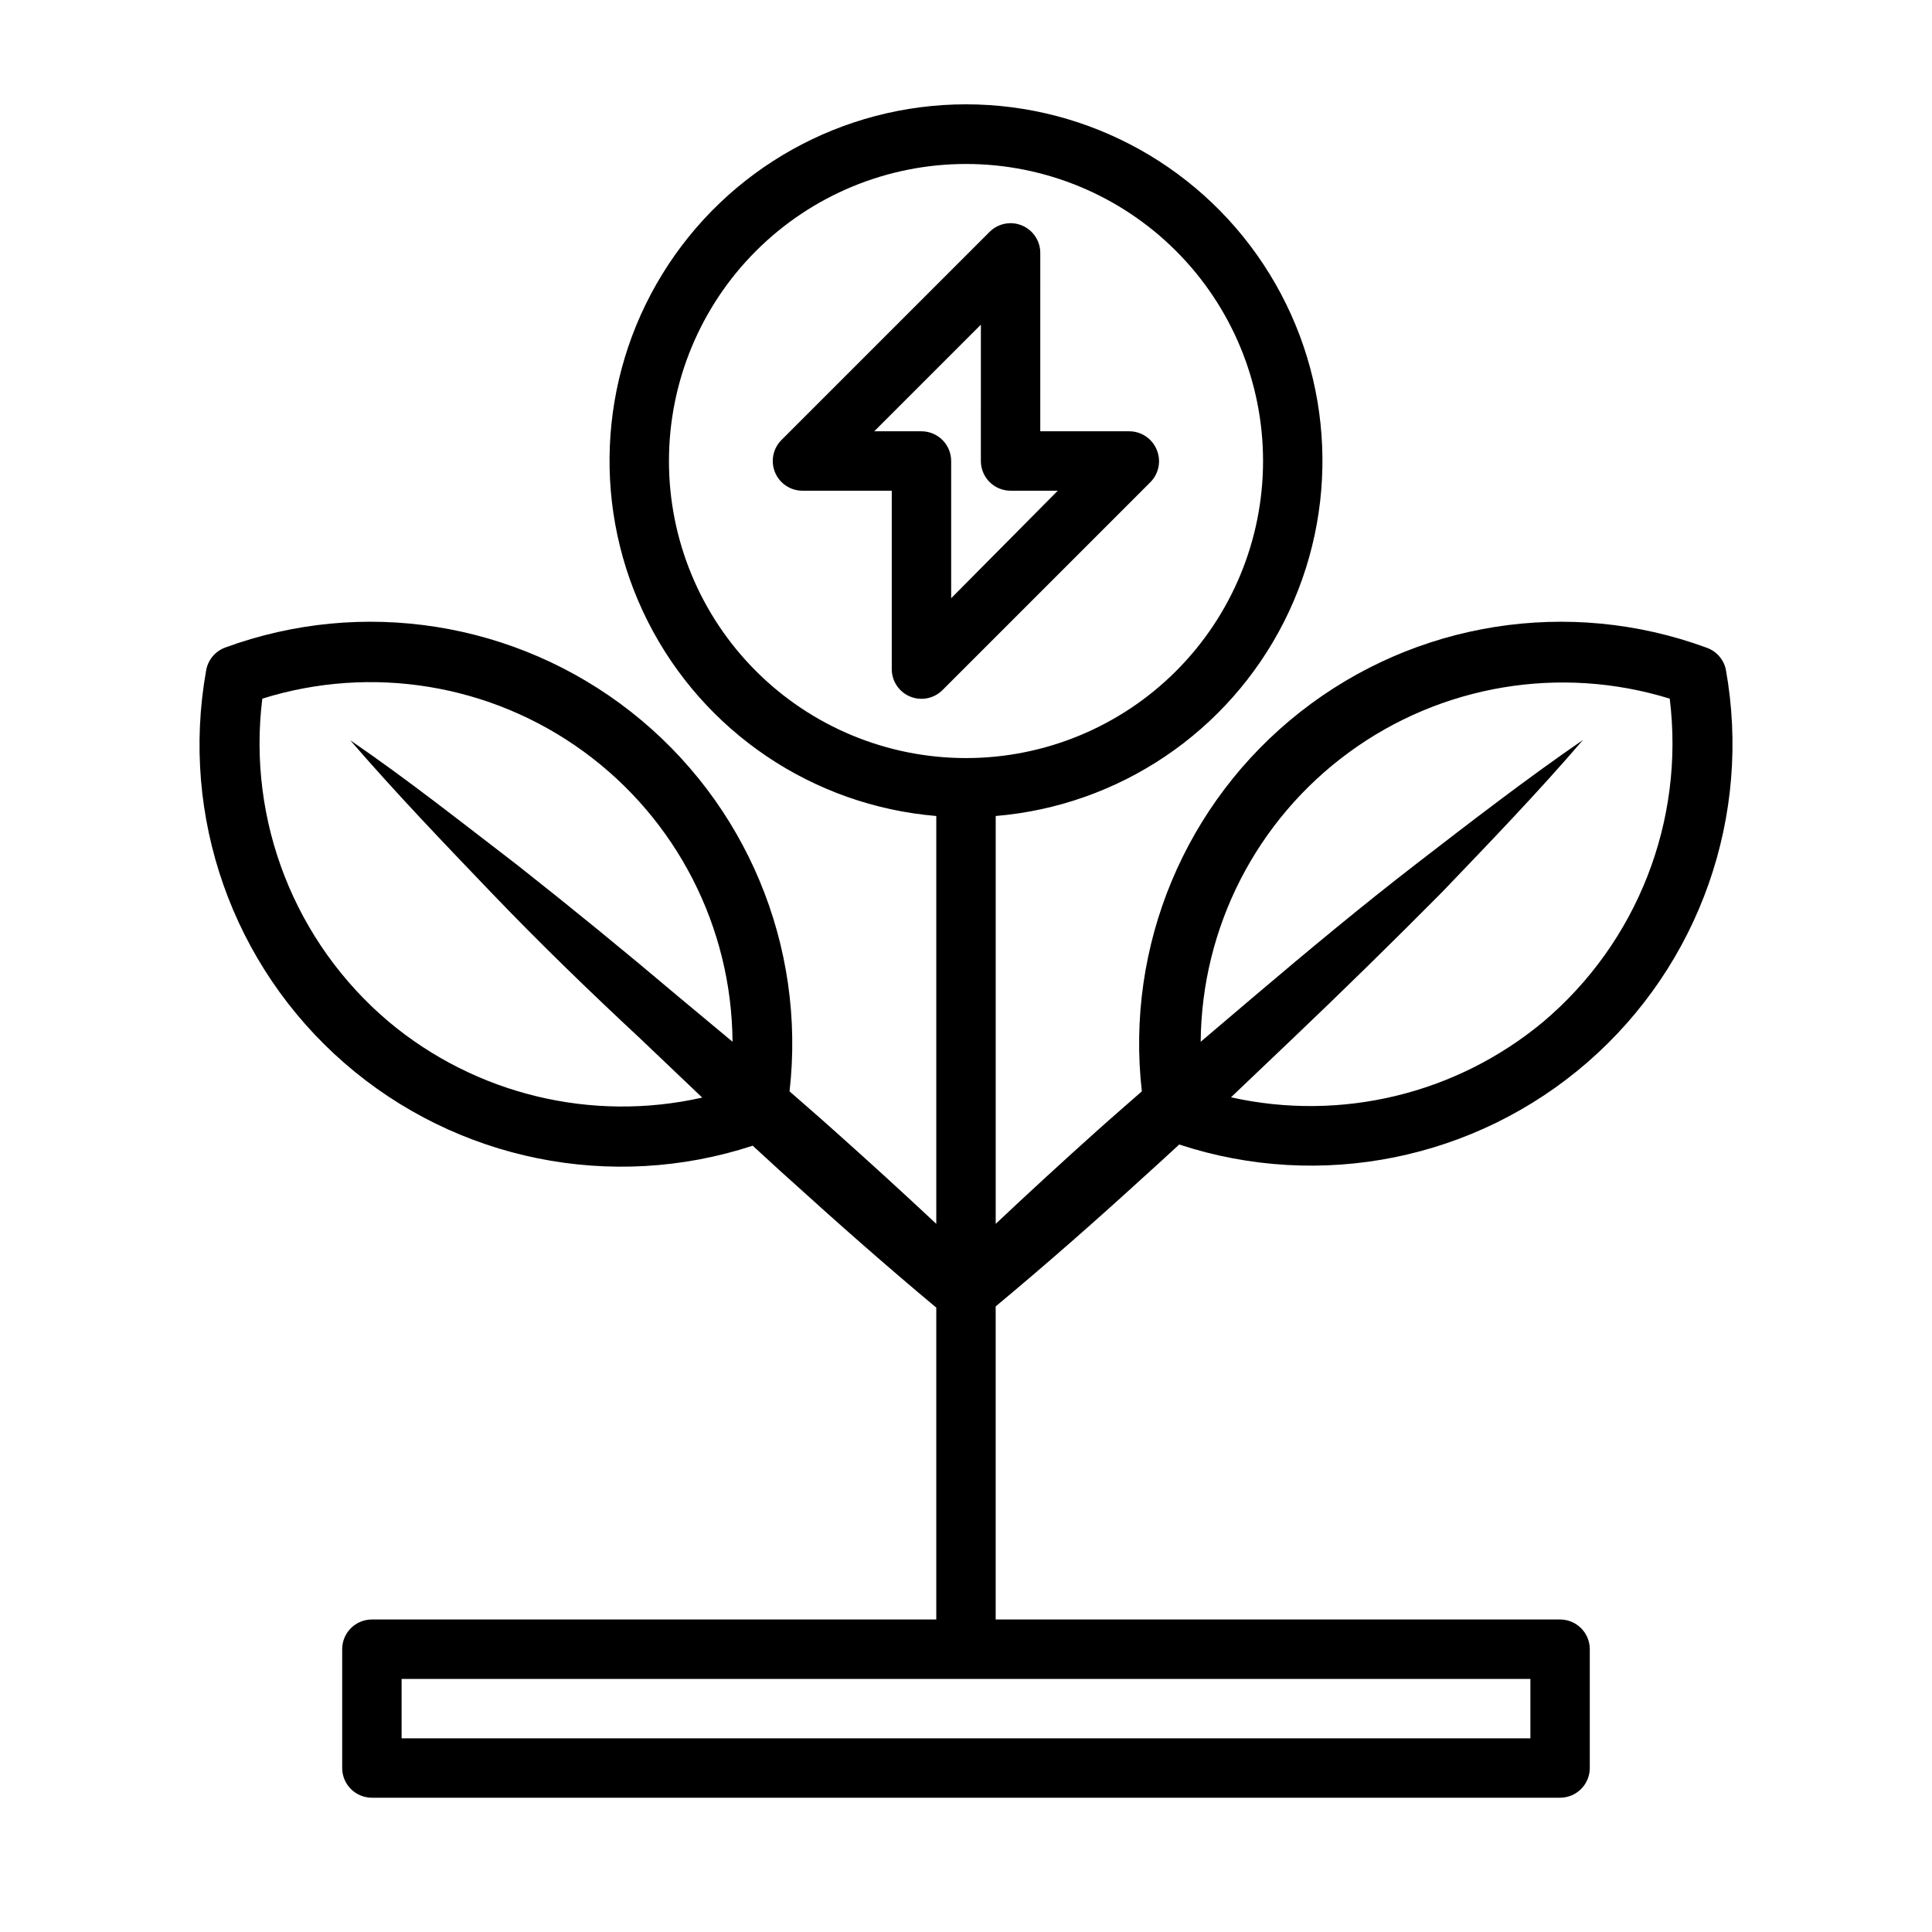
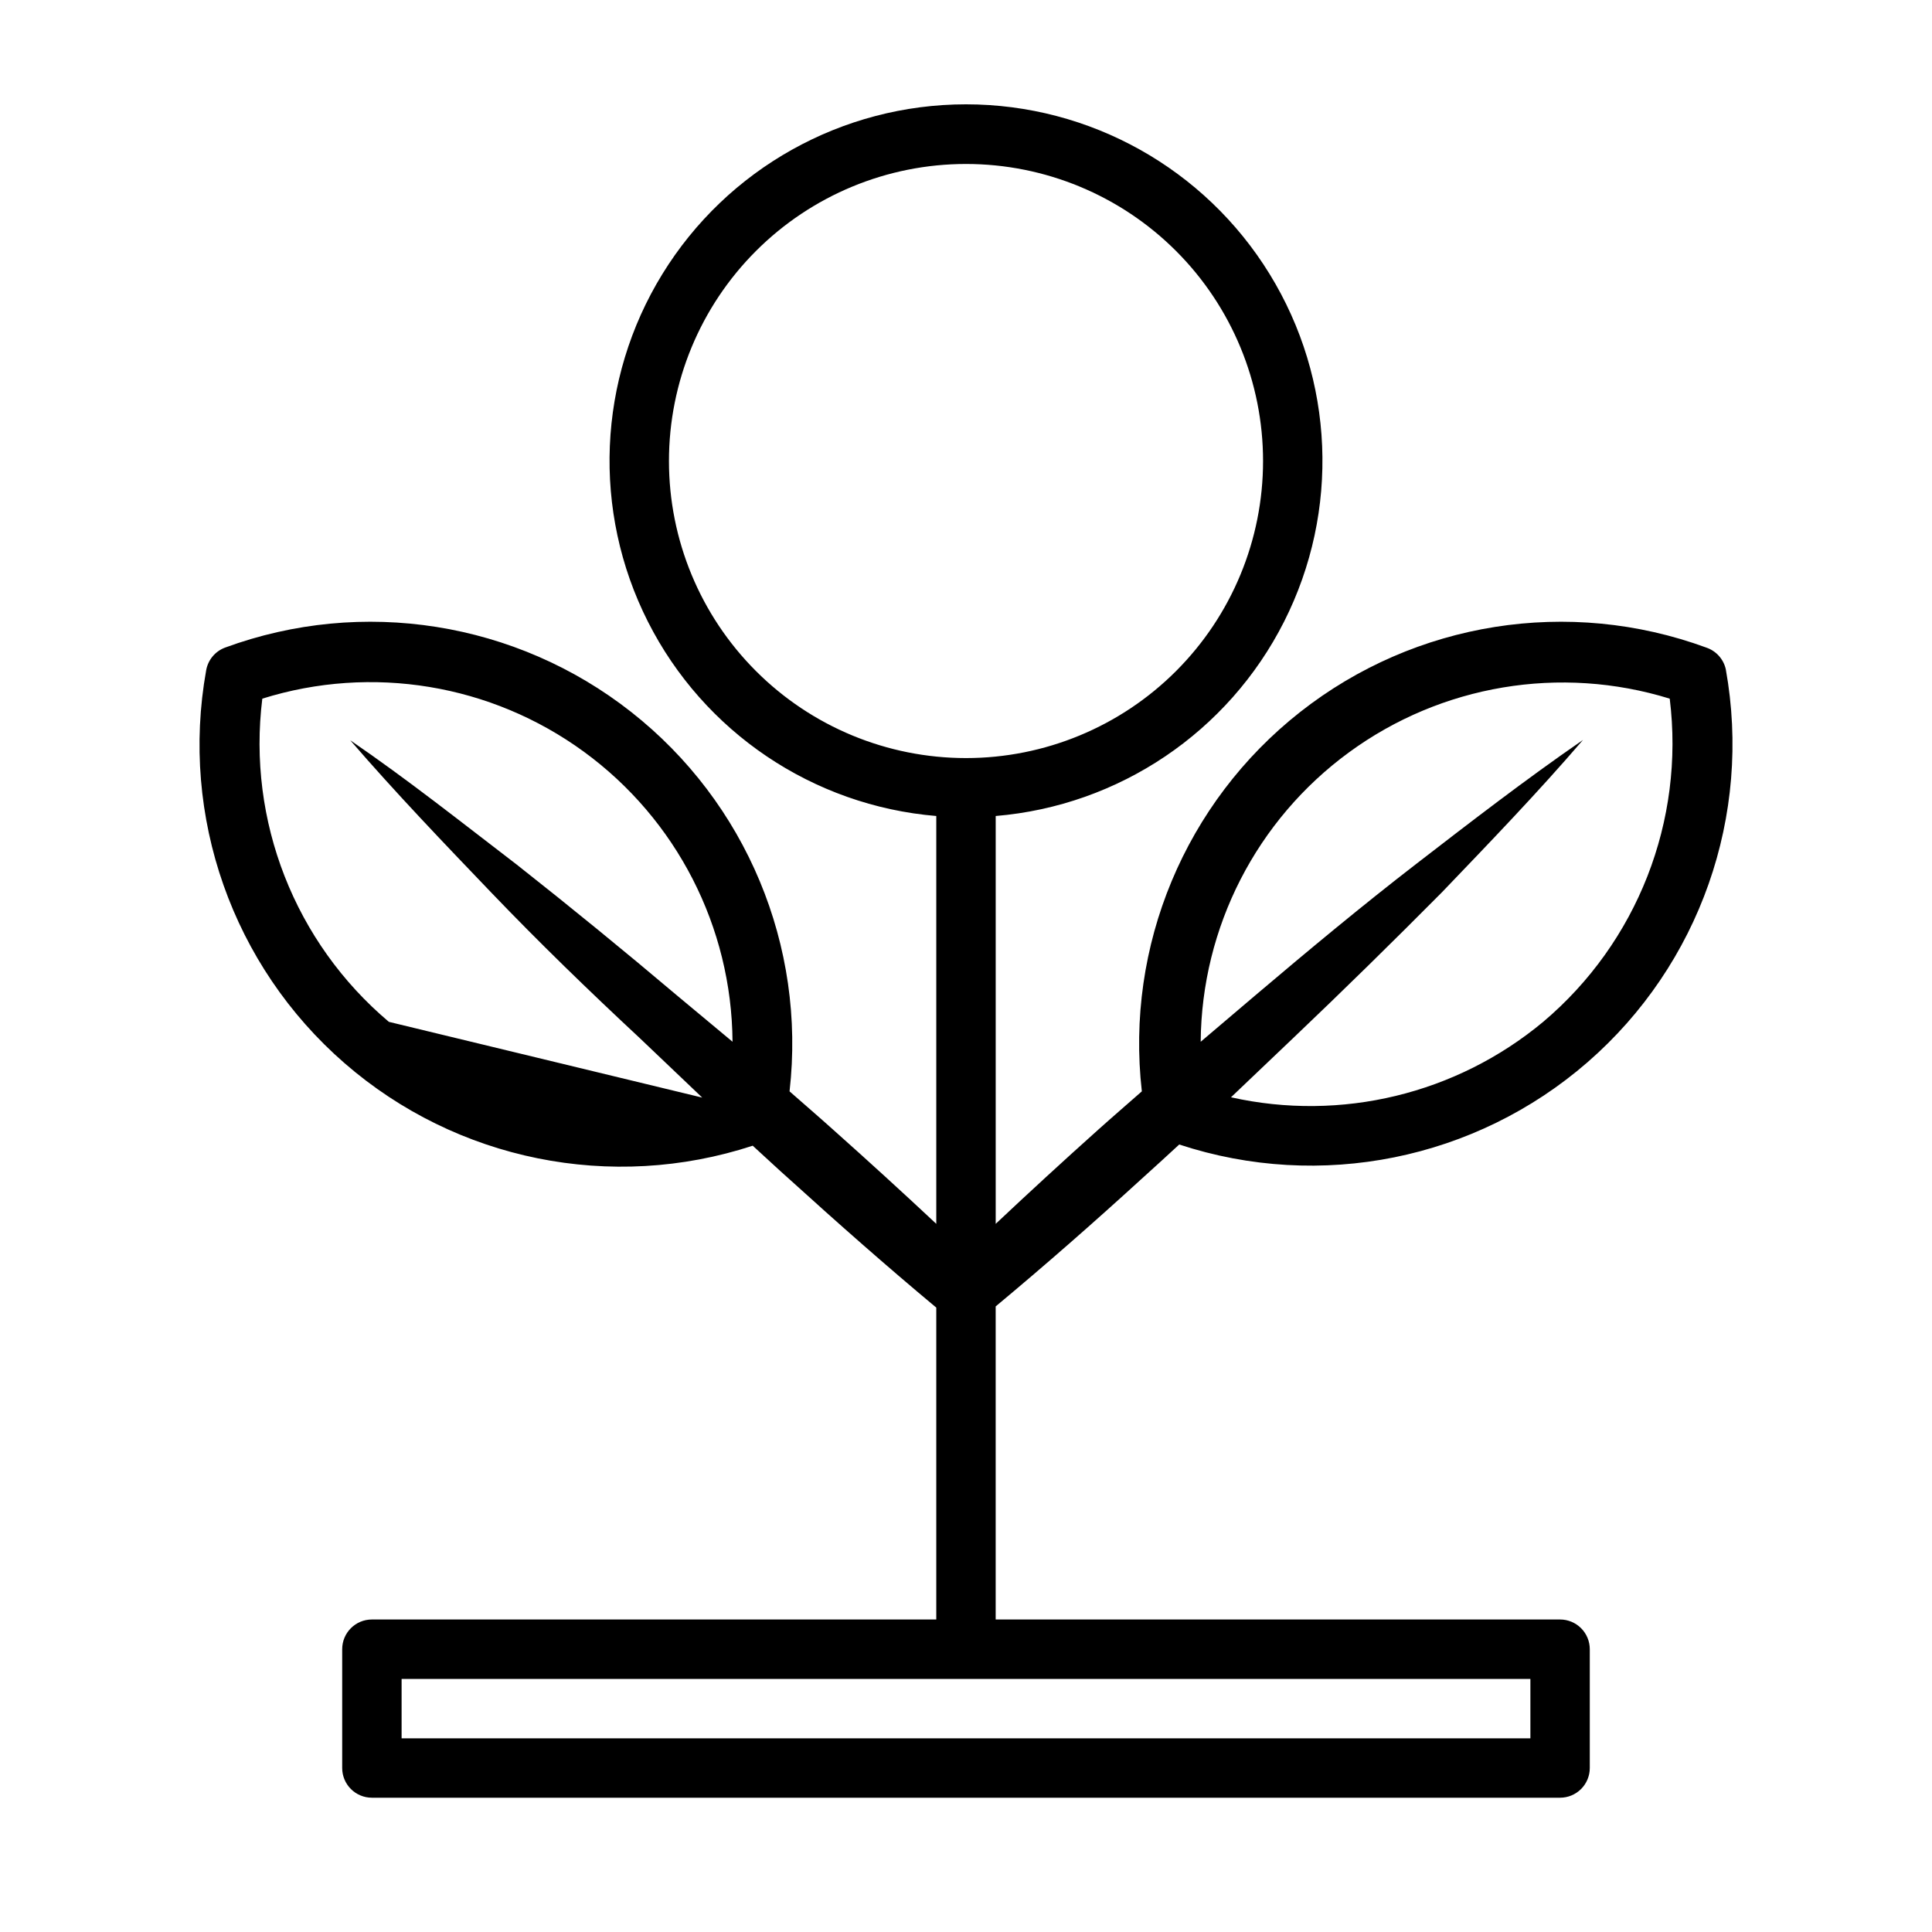
<svg xmlns="http://www.w3.org/2000/svg" fill="#000000" width="800px" height="800px" version="1.1" viewBox="144 144 512 512">
  <g>
-     <path d="m596.17 315.61c-36.398-13.355-77.121-6.894-107.6 17.07-30.48 23.969-46.363 62.016-41.969 100.54-3.938 3.465-7.871 6.848-11.73 10.312-9.078 8.133-18.078 16.398-27 24.797v-108.08c32.699-2.734 61.633-22.242 76.434-51.527 14.801-29.281 13.348-64.148-3.844-92.098-17.188-27.949-47.652-44.977-80.461-44.977-32.812 0-63.273 17.027-80.465 44.977-17.191 27.949-18.645 62.816-3.844 92.098 14.801 29.285 43.738 48.793 76.434 51.527v108.08c-8.973-8.398-18.027-16.664-27.16-24.797-3.856-3.465-7.871-6.926-11.73-10.312h0.004c4.394-38.523-11.488-76.57-41.969-100.54-30.477-23.965-71.199-30.426-107.6-17.07-2.644 0.977-4.566 3.285-5.039 6.062-6.945 38.73 6.984 78.262 36.676 104.08 29.695 25.82 70.777 34.125 108.17 21.871 3.305 2.992 6.535 6.062 9.918 9.055 12.676 11.492 25.504 22.828 38.73 33.852v82.652h-149.57c-4.348 0-7.871 3.523-7.871 7.871v31.488c0 2.09 0.828 4.09 2.305 5.566 1.477 1.477 3.477 2.305 5.566 2.305h314.88c2.09 0 4.09-0.828 5.566-2.305 1.477-1.477 2.309-3.477 2.309-5.566v-31.488c0-2.086-0.832-4.09-2.309-5.566-1.477-1.477-3.477-2.305-5.566-2.305h-149.57v-82.973c13.145-10.941 26.055-22.277 38.73-33.852 3.305-2.992 6.613-5.984 9.918-9.055v0.004c37.395 12.309 78.508 4.019 108.21-21.812 29.711-25.832 43.625-65.398 36.629-104.14-0.602-2.691-2.574-4.875-5.195-5.746zm-349.12 99.188c-24.93-21.051-37.543-53.266-33.535-85.648 29.027-9.082 60.645-3.863 85.215 14.062 24.57 17.93 39.188 46.445 39.398 76.859l-14.641-12.199c-13.961-11.809-28.129-23.379-42.508-34.715-14.801-11.336-28.973-22.594-44.164-32.984 12.043 13.934 24.719 27.16 37.391 40.383 12.676 13.227 25.82 25.977 39.359 38.574l16.531 15.742c-29.297 6.609-60.004-0.812-83.047-20.074zm302.52 189.88h-299.14v-15.746h299.14zm-228.29-338.5c0-20.879 8.293-40.902 23.059-55.664 14.762-14.766 34.785-23.059 55.664-23.059 20.875 0 40.898 8.293 55.664 23.059 14.762 14.762 23.055 34.785 23.055 55.664 0 20.875-8.293 40.898-23.055 55.66-14.766 14.766-34.789 23.059-55.664 23.059-20.879 0-40.902-8.293-55.664-23.059-14.766-14.762-23.059-34.785-23.059-55.66zm231.68 148.62c-22.988 19.137-53.551 26.52-82.734 19.996l16.531-15.742c13.227-12.594 26.344-25.453 39.359-38.574 12.676-13.227 25.426-26.449 37.391-40.383-15.191 10.469-29.676 21.648-44.16 32.828s-28.574 22.906-42.508 34.715l-14.641 12.438-0.004-0.004c0.238-30.34 14.812-58.777 39.305-76.691 24.488-17.914 56.008-23.191 84.996-14.23 4.004 32.383-8.609 64.598-33.535 85.648z" />
-     <path d="m450.54 263.18c-1.207-2.941-4.062-4.867-7.242-4.883h-23.617l0.004-47.23c0.016-3.199-1.902-6.09-4.856-7.316-2.953-1.227-6.356-0.543-8.605 1.727l-55.105 55.105c-2.269 2.25-2.953 5.652-1.727 8.605 1.227 2.957 4.117 4.875 7.316 4.856h23.617v47.23c-0.02 3.199 1.898 6.09 4.852 7.316s6.356 0.543 8.609-1.727l55.105-55.105h-0.004c2.234-2.262 2.887-5.648 1.652-8.578zm-54.473 39.359v-36.367c0-2.09-0.828-4.09-2.305-5.566-1.477-1.477-3.481-2.309-5.566-2.309h-12.516l28.262-28.262-0.004 36.137c0 2.086 0.832 4.09 2.305 5.566 1.477 1.473 3.481 2.305 5.566 2.305h12.516z" />
+     <path d="m596.17 315.61c-36.398-13.355-77.121-6.894-107.6 17.07-30.48 23.969-46.363 62.016-41.969 100.54-3.938 3.465-7.871 6.848-11.73 10.312-9.078 8.133-18.078 16.398-27 24.797v-108.08c32.699-2.734 61.633-22.242 76.434-51.527 14.801-29.281 13.348-64.148-3.844-92.098-17.188-27.949-47.652-44.977-80.461-44.977-32.812 0-63.273 17.027-80.465 44.977-17.191 27.949-18.645 62.816-3.844 92.098 14.801 29.285 43.738 48.793 76.434 51.527v108.08c-8.973-8.398-18.027-16.664-27.16-24.797-3.856-3.465-7.871-6.926-11.73-10.312h0.004c4.394-38.523-11.488-76.57-41.969-100.54-30.477-23.965-71.199-30.426-107.6-17.07-2.644 0.977-4.566 3.285-5.039 6.062-6.945 38.73 6.984 78.262 36.676 104.08 29.695 25.82 70.777 34.125 108.17 21.871 3.305 2.992 6.535 6.062 9.918 9.055 12.676 11.492 25.504 22.828 38.73 33.852v82.652h-149.57c-4.348 0-7.871 3.523-7.871 7.871v31.488c0 2.09 0.828 4.09 2.305 5.566 1.477 1.477 3.477 2.305 5.566 2.305h314.88c2.09 0 4.09-0.828 5.566-2.305 1.477-1.477 2.309-3.477 2.309-5.566v-31.488c0-2.086-0.832-4.09-2.309-5.566-1.477-1.477-3.477-2.305-5.566-2.305h-149.57v-82.973c13.145-10.941 26.055-22.277 38.73-33.852 3.305-2.992 6.613-5.984 9.918-9.055v0.004c37.395 12.309 78.508 4.019 108.21-21.812 29.711-25.832 43.625-65.398 36.629-104.14-0.602-2.691-2.574-4.875-5.195-5.746zm-349.12 99.188c-24.93-21.051-37.543-53.266-33.535-85.648 29.027-9.082 60.645-3.863 85.215 14.062 24.57 17.93 39.188 46.445 39.398 76.859l-14.641-12.199c-13.961-11.809-28.129-23.379-42.508-34.715-14.801-11.336-28.973-22.594-44.164-32.984 12.043 13.934 24.719 27.16 37.391 40.383 12.676 13.227 25.82 25.977 39.359 38.574l16.531 15.742zm302.52 189.88h-299.14v-15.746h299.14zm-228.29-338.5c0-20.879 8.293-40.902 23.059-55.664 14.762-14.766 34.785-23.059 55.664-23.059 20.875 0 40.898 8.293 55.664 23.059 14.762 14.762 23.055 34.785 23.055 55.664 0 20.875-8.293 40.898-23.055 55.66-14.766 14.766-34.789 23.059-55.664 23.059-20.879 0-40.902-8.293-55.664-23.059-14.766-14.762-23.059-34.785-23.059-55.66zm231.68 148.62c-22.988 19.137-53.551 26.52-82.734 19.996l16.531-15.742c13.227-12.594 26.344-25.453 39.359-38.574 12.676-13.227 25.426-26.449 37.391-40.383-15.191 10.469-29.676 21.648-44.16 32.828s-28.574 22.906-42.508 34.715l-14.641 12.438-0.004-0.004c0.238-30.34 14.812-58.777 39.305-76.691 24.488-17.914 56.008-23.191 84.996-14.23 4.004 32.383-8.609 64.598-33.535 85.648z" />
  </g>
</svg>